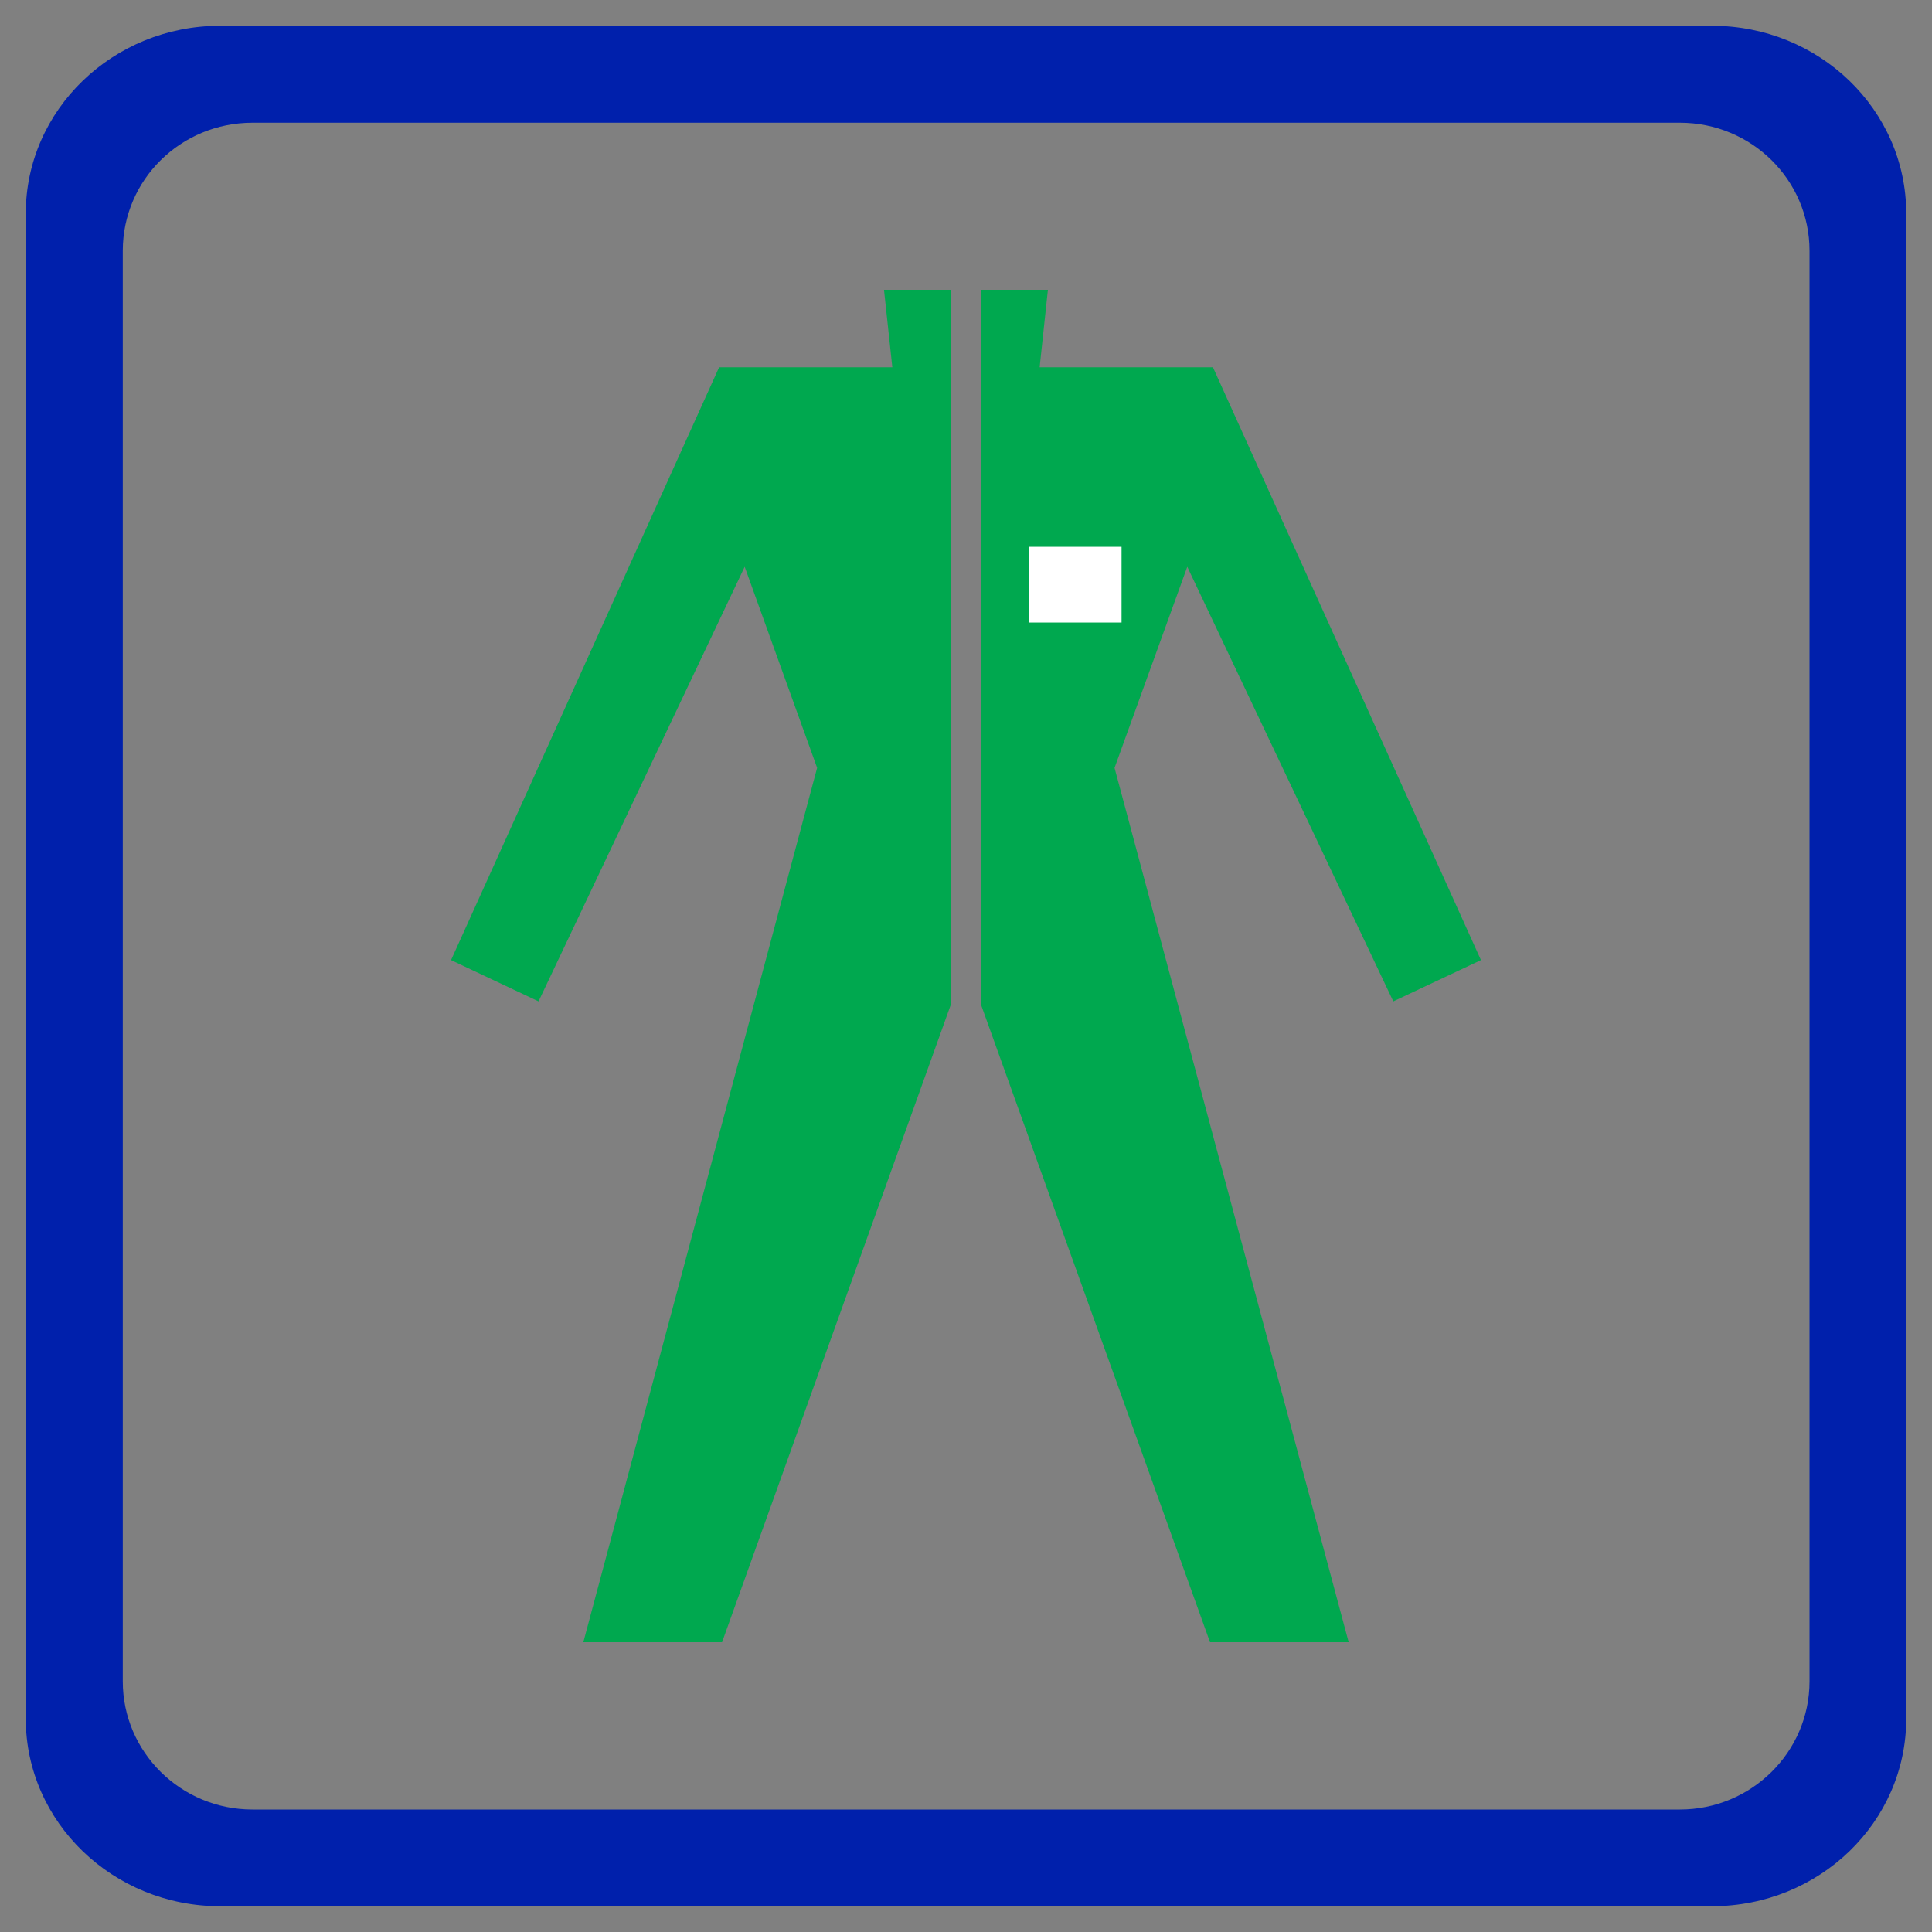
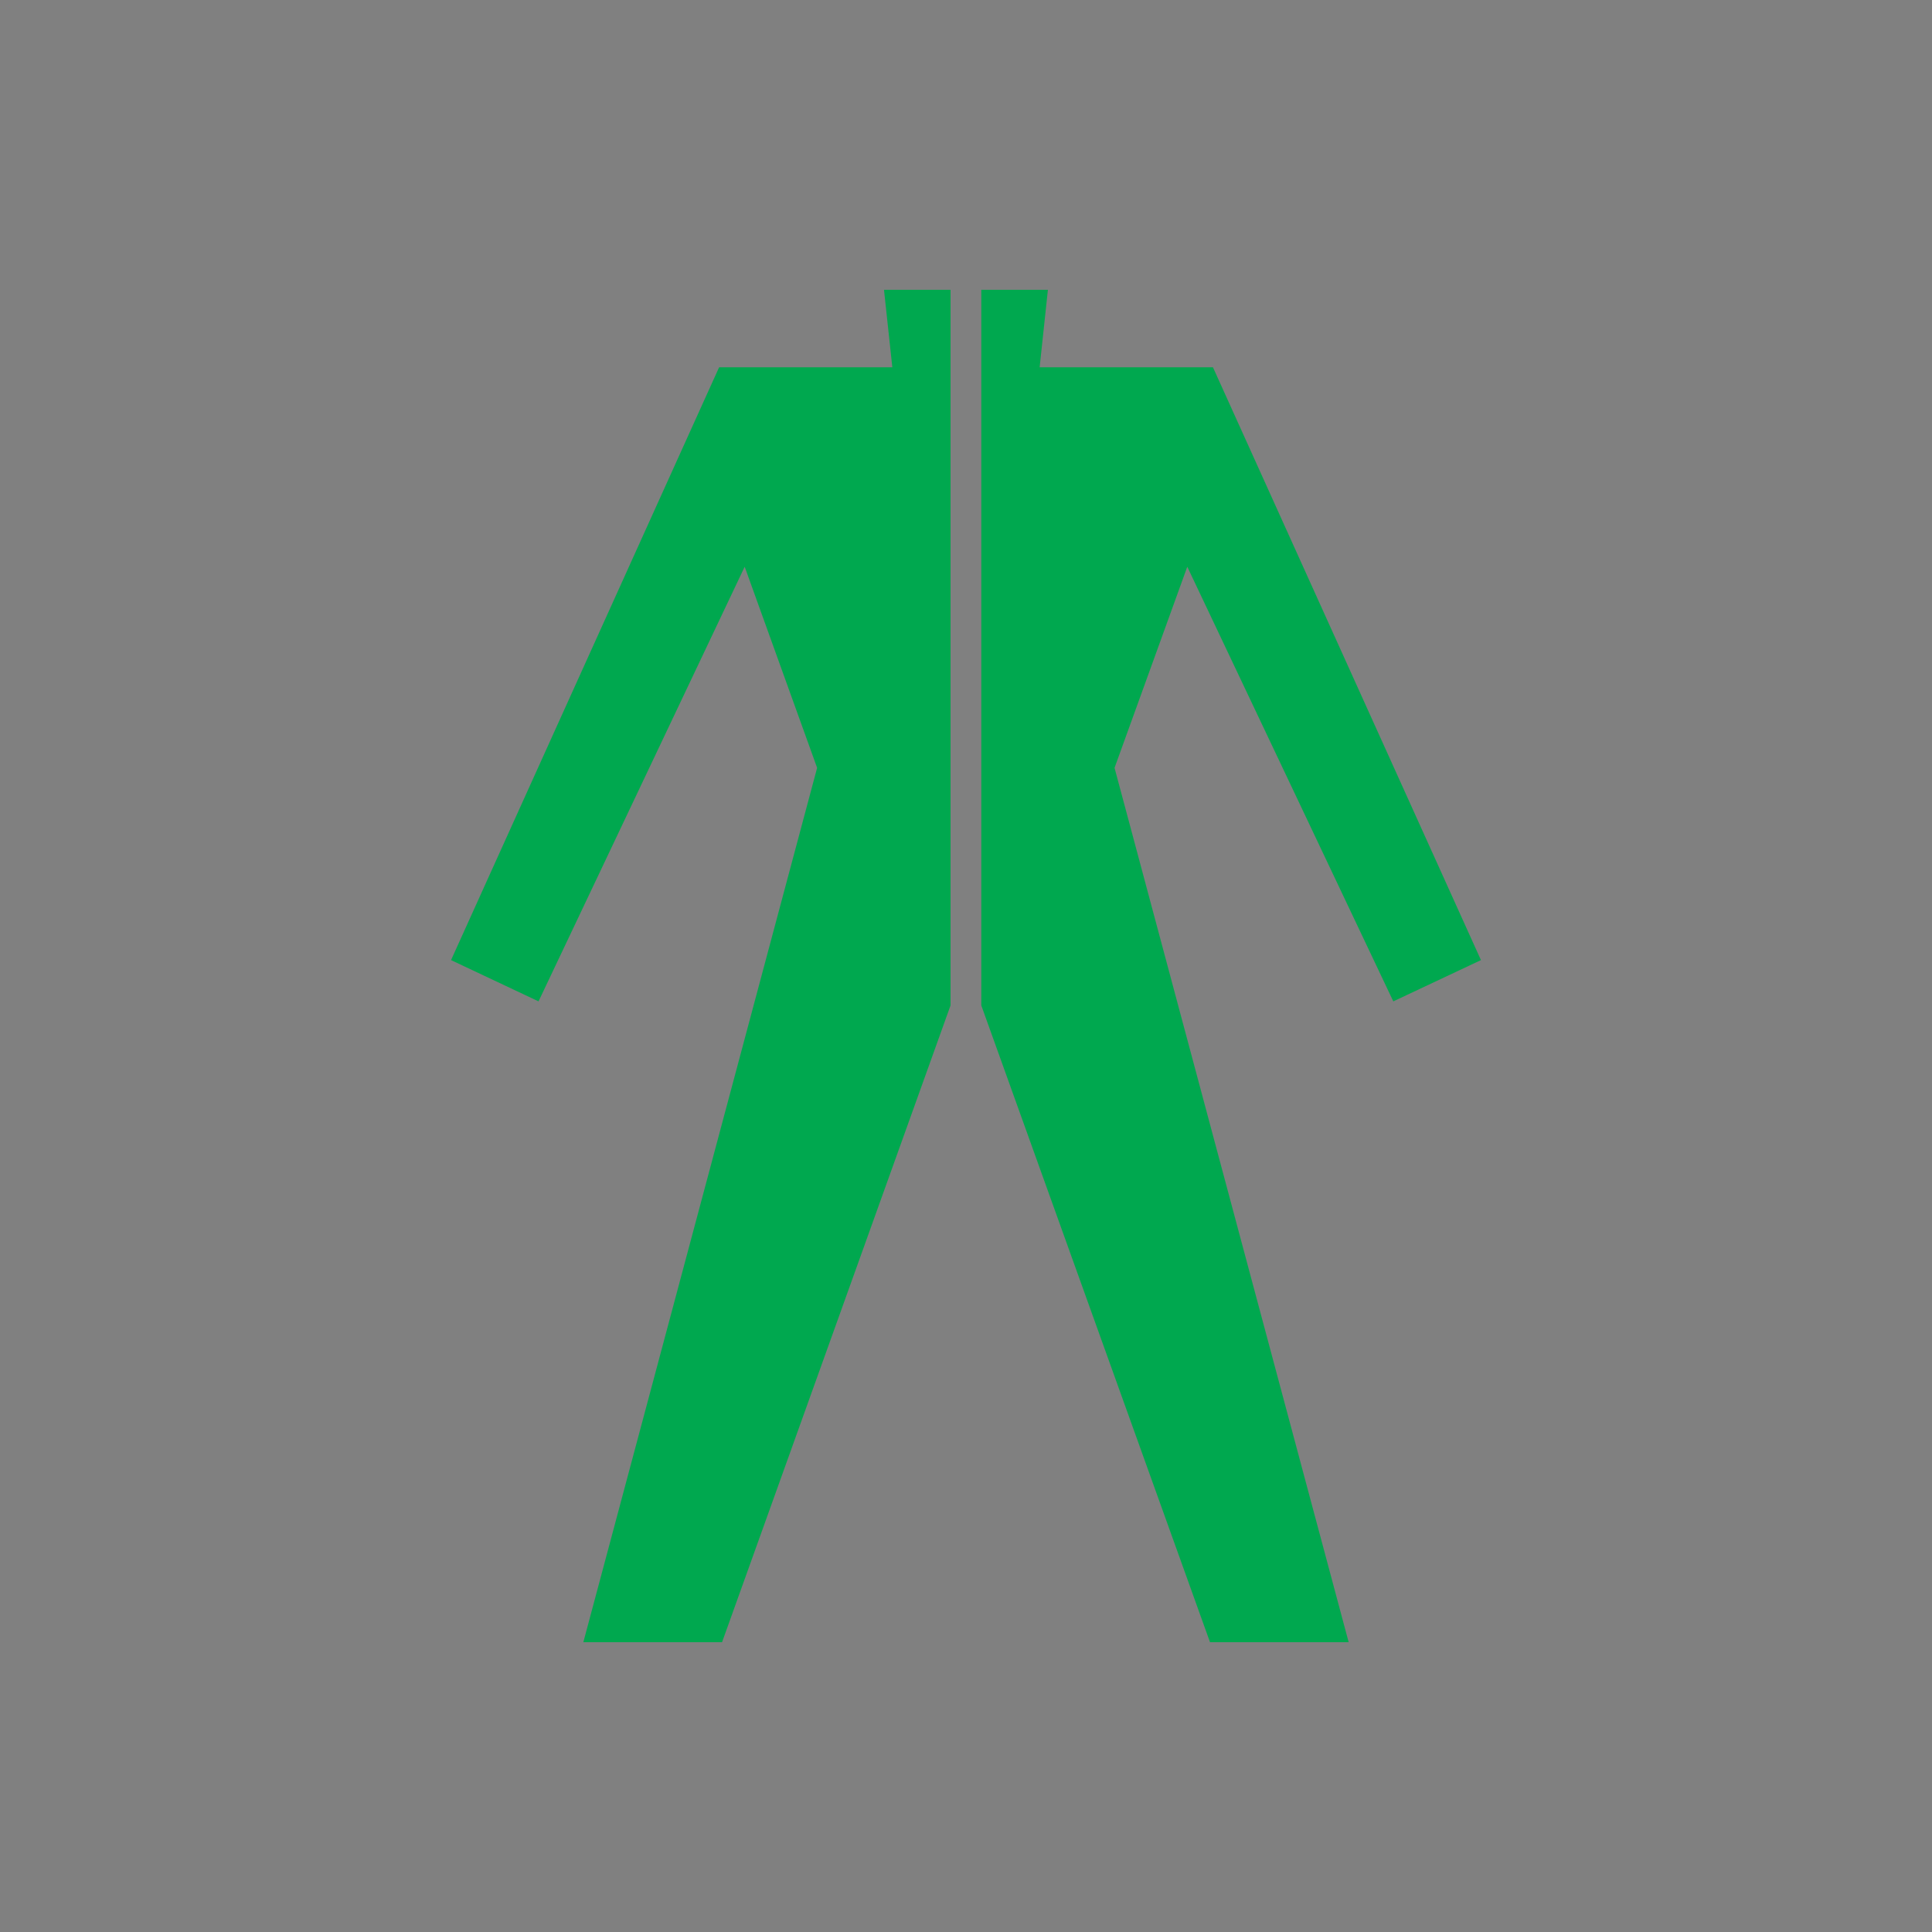
<svg xmlns="http://www.w3.org/2000/svg" version="1.1" id="Livello_2" x="0px" y="0px" viewBox="0 0 150 150" enable-background="new 0 0 150 150" xml:space="preserve">
  <rect x="0" y="0" width="150" height="150" fill="#808080" stroke="none" />
-   <path fill="#0020AC" d="M132.908,2H17.096C8.773,2,2,8.524,2,16.58v116.852C2,141.476,8.773,148,17.096,148h115.812  c8.352,0,15.092-6.524,15.092-14.569V16.58C148,8.524,141.26,2,132.908,2 M140.491,130.539c0,5.487-4.508,9.951-10.064,9.951H19.602  c-5.567,0-10.07-4.464-10.07-9.951V19.473c0-5.51,4.502-9.945,10.07-9.945h110.825c5.556,0,10.064,4.436,10.064,9.945V130.539z" />
  <polygon fill-rule="evenodd" clip-rule="evenodd" fill="#00A84F" points="69.28,28.517 55.831,28.517 35.019,74.542 41.811,77.746   57.817,44.002 63.441,59.616 45.29,127.5 56.06,127.5 73.8,78.06 73.8,22.5 68.633,22.5 " />
  <polygon fill-rule="evenodd" clip-rule="evenodd" fill="#00A84F" points="80.717,28.517 94.174,28.517 114.981,74.542   108.176,77.746 92.18,44.002 86.533,59.616 104.71,127.5 93.945,127.5 76.187,78.06 76.187,22.5 81.359,22.5 " />
-   <rect x="79.905" y="42.453" fill="#FFFFFF" width="7.172" height="5.88" />
</svg>